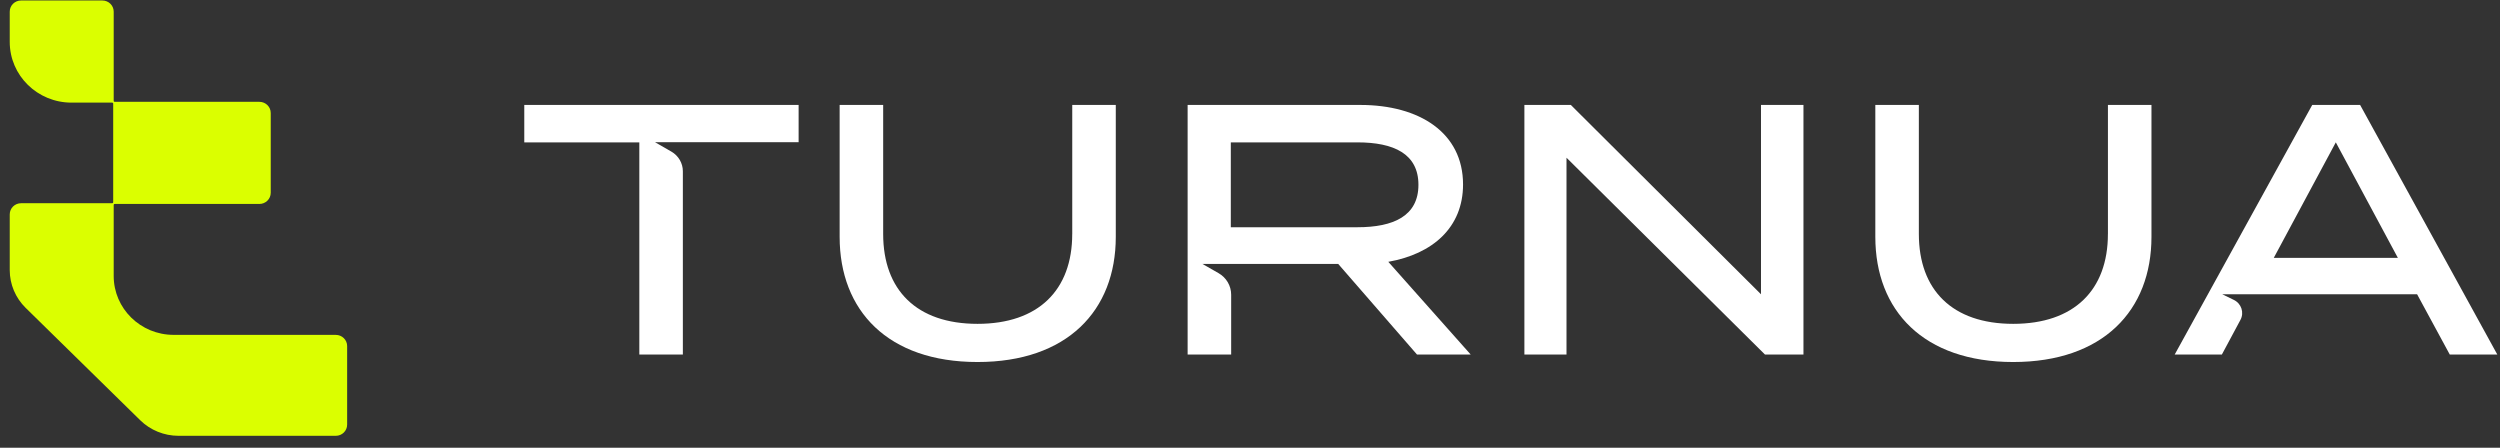
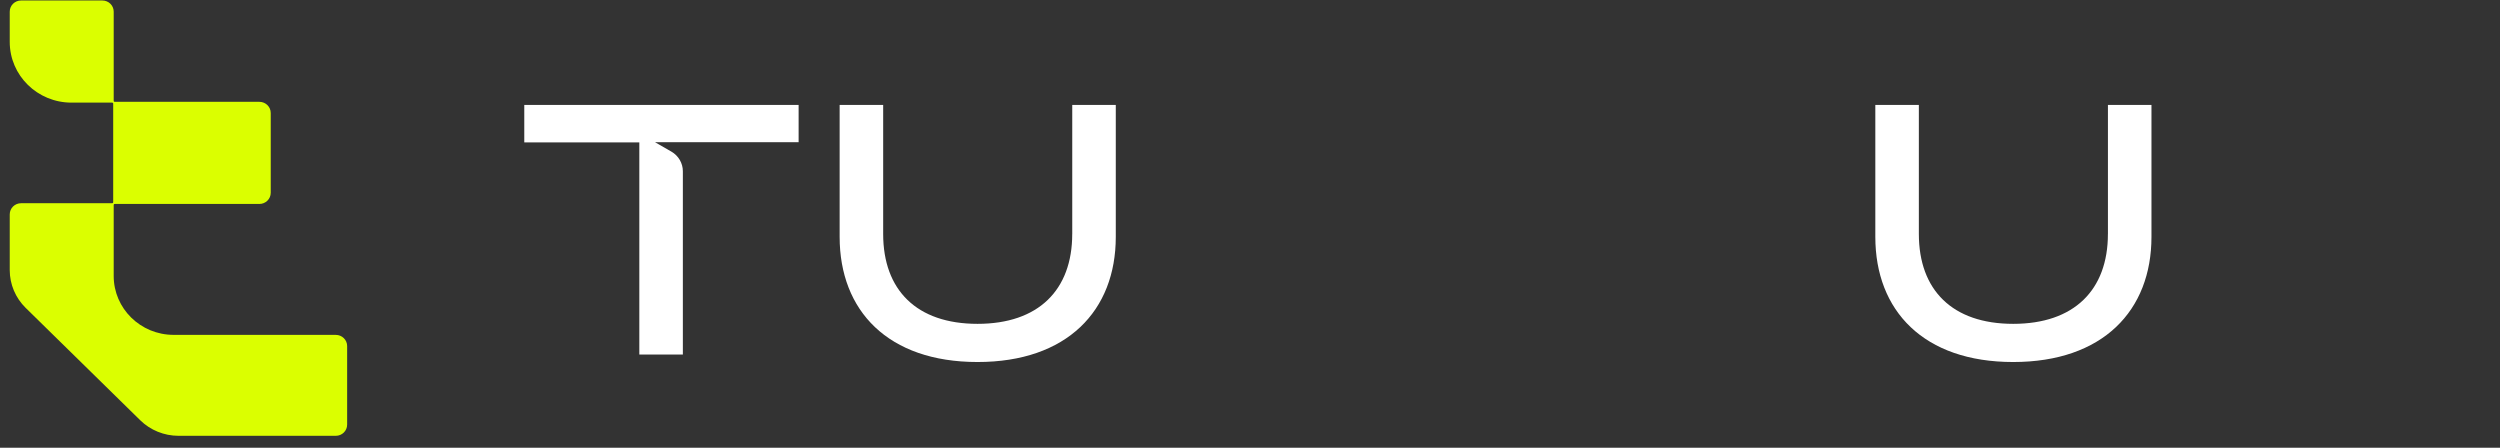
<svg xmlns="http://www.w3.org/2000/svg" width="201" height="36" viewBox="0 0 201 36" fill="none">
  <rect x="0" y="0" width="201" height="36" fill="#333333" stroke="none" />
  <g clip-path="url(#clip0_349_563)">
    <path d="M42.152 8.437V11.447H51.402V28.503H54.902V13.772C54.902 13.12 54.551 12.519 53.978 12.189L52.665 11.434H64.209V8.434H42.152V8.437Z" fill="white" />
    <path d="M86.207 18.814C86.207 23.316 83.494 26.037 78.593 26.037C73.691 26.037 71.007 23.314 71.007 18.814V8.438H67.507V19.044C67.507 24.977 71.386 29.106 78.593 29.106C85.799 29.106 89.709 24.977 89.709 19.044V8.438H86.209V18.814H86.207Z" fill="white" />
-     <path d="M98.957 18.27V11.447H109.14C112.058 11.447 114.042 12.365 114.042 14.858C114.042 17.352 112.058 18.27 109.14 18.27H98.957ZM117.629 14.83C117.629 10.673 114.128 8.438 109.372 8.438H95.485V28.503H98.986V23.696C98.986 22.98 98.599 22.319 97.968 21.959L96.676 21.221H99.63H107.593L113.925 28.503H118.242L111.619 21.05C115.179 20.419 117.629 18.298 117.629 14.828" fill="white" />
-     <path d="M141.584 23.66L126.295 8.438H122.561V28.505H125.947V12.681L141.904 28.505H144.998V8.438H141.584V23.66Z" fill="white" />
    <path d="M169.476 18.814C169.476 23.316 166.761 26.037 161.862 26.037C156.962 26.037 154.276 23.314 154.276 18.814V8.438H150.776V19.044C150.776 24.977 154.656 29.106 161.862 29.106C169.068 29.106 172.978 24.977 172.978 19.044V8.438H169.478V18.814H169.476Z" fill="white" />
-     <path d="M182.811 20.733L187.799 11.445L192.789 20.733H182.811ZM178.666 23.658H181.235H194.334L196.96 28.503H200.783L189.754 8.438H185.903L174.846 28.503H178.639L180.133 25.717C180.447 25.131 180.207 24.408 179.604 24.114L178.666 23.658Z" fill="white" />
    <path d="M26.998 26.923H13.959C11.298 26.923 9.141 24.804 9.141 22.189V16.479C9.141 16.433 9.177 16.398 9.223 16.398H20.854C21.358 16.398 21.767 15.996 21.767 15.501V9.084C21.767 8.588 21.358 8.187 20.854 8.187H9.223C9.177 8.187 9.141 8.151 9.141 8.106V0.936C9.141 0.44 8.733 0.039 8.229 0.039H1.695C1.191 0.039 0.783 0.44 0.783 0.936V3.371C0.783 6.066 3.007 8.251 5.748 8.251H9.018C9.064 8.251 9.101 8.287 9.101 8.332V16.258C9.101 16.303 9.064 16.339 9.018 16.339H1.695C1.191 16.339 0.783 16.74 0.783 17.236V21.717C0.783 22.856 1.243 23.947 2.063 24.753L11.271 33.785C12.089 34.587 13.199 35.039 14.355 35.039H26.998C27.502 35.039 27.91 34.638 27.91 34.142V27.821C27.91 27.326 27.502 26.925 26.998 26.925" fill="#DBFF00" />
  </g>
  <defs>
    <clipPath id="clip0_349_563">
      <rect width="200" height="35" fill="white" transform="translate(0.783 0.039)" />
    </clipPath>
  </defs>
</svg>